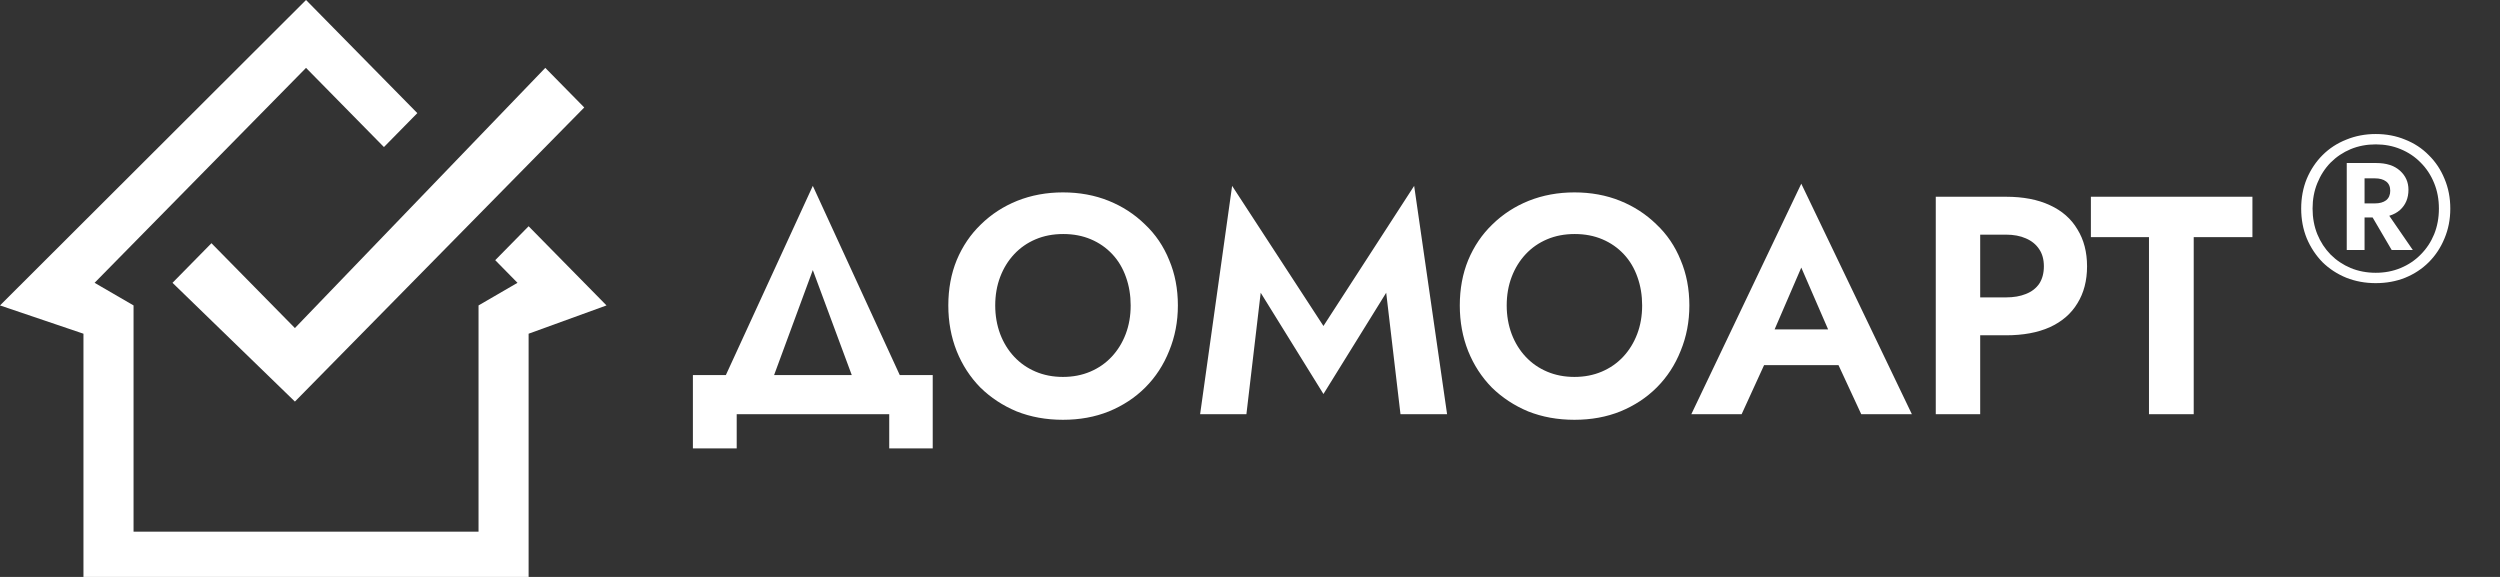
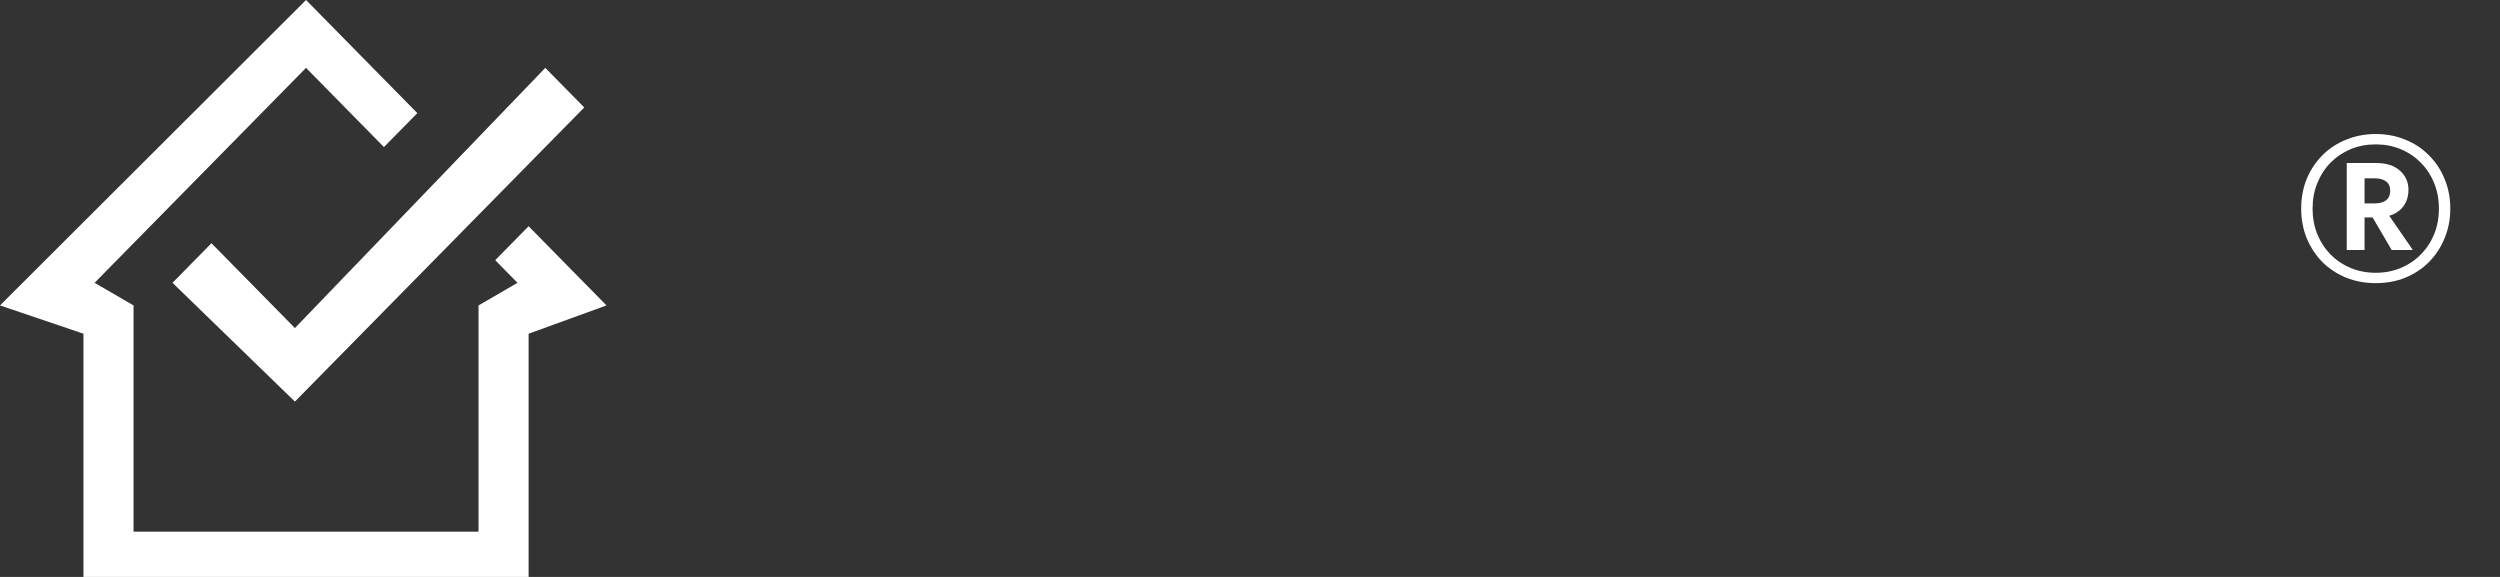
<svg xmlns="http://www.w3.org/2000/svg" width="169" height="39" viewBox="0 0 169 39" fill="none">
  <rect x="0" y="0" width="169" height="39" fill="#333333" stroke="none" />
-   <path d="M54.946 18.256L58.327 27.37H61.75L54.946 12.565L48.142 27.37H51.586L54.946 18.256ZM60.112 28V30.31H63.052V25.354H46.84V30.31H49.801V28H60.112ZM67.277 20.65C67.277 19.95 67.389 19.306 67.613 18.718C67.837 18.13 68.152 17.619 68.558 17.185C68.964 16.751 69.447 16.415 70.007 16.177C70.567 15.939 71.19 15.82 71.876 15.82C72.562 15.82 73.185 15.939 73.745 16.177C74.305 16.415 74.788 16.751 75.194 17.185C75.6 17.619 75.908 18.137 76.118 18.739C76.328 19.327 76.433 19.964 76.433 20.65C76.433 21.35 76.321 21.994 76.097 22.582C75.873 23.17 75.558 23.681 75.152 24.115C74.746 24.549 74.263 24.885 73.703 25.123C73.143 25.361 72.527 25.48 71.855 25.48C71.183 25.48 70.567 25.361 70.007 25.123C69.447 24.885 68.964 24.549 68.558 24.115C68.152 23.681 67.837 23.17 67.613 22.582C67.389 21.98 67.277 21.336 67.277 20.65ZM64.106 20.65C64.106 21.756 64.295 22.785 64.673 23.737C65.051 24.675 65.583 25.494 66.269 26.194C66.969 26.88 67.788 27.419 68.726 27.811C69.678 28.189 70.721 28.378 71.855 28.378C72.989 28.378 74.025 28.189 74.963 27.811C75.915 27.419 76.734 26.88 77.42 26.194C78.12 25.494 78.659 24.668 79.037 23.716C79.429 22.764 79.625 21.742 79.625 20.65C79.625 19.53 79.429 18.508 79.037 17.584C78.659 16.646 78.113 15.841 77.399 15.169C76.699 14.483 75.88 13.951 74.942 13.573C74.004 13.195 72.975 13.006 71.855 13.006C70.749 13.006 69.72 13.195 68.768 13.573C67.83 13.951 67.011 14.483 66.311 15.169C65.611 15.841 65.065 16.646 64.673 17.584C64.295 18.508 64.106 19.53 64.106 20.65ZM85.223 19.789L89.465 26.635L93.707 19.789L94.673 28H97.823L95.597 12.565L89.465 22.036L83.291 12.565L81.128 28H84.257L85.223 19.789ZM101.853 20.65C101.853 19.95 101.965 19.306 102.189 18.718C102.413 18.13 102.728 17.619 103.134 17.185C103.54 16.751 104.023 16.415 104.583 16.177C105.143 15.939 105.766 15.82 106.452 15.82C107.138 15.82 107.761 15.939 108.321 16.177C108.881 16.415 109.364 16.751 109.77 17.185C110.176 17.619 110.484 18.137 110.694 18.739C110.904 19.327 111.009 19.964 111.009 20.65C111.009 21.35 110.897 21.994 110.673 22.582C110.449 23.17 110.134 23.681 109.728 24.115C109.322 24.549 108.839 24.885 108.279 25.123C107.719 25.361 107.103 25.48 106.431 25.48C105.759 25.48 105.143 25.361 104.583 25.123C104.023 24.885 103.54 24.549 103.134 24.115C102.728 23.681 102.413 23.17 102.189 22.582C101.965 21.98 101.853 21.336 101.853 20.65ZM98.682 20.65C98.682 21.756 98.871 22.785 99.249 23.737C99.627 24.675 100.159 25.494 100.845 26.194C101.545 26.88 102.364 27.419 103.302 27.811C104.254 28.189 105.297 28.378 106.431 28.378C107.565 28.378 108.601 28.189 109.539 27.811C110.491 27.419 111.31 26.88 111.996 26.194C112.696 25.494 113.235 24.668 113.613 23.716C114.005 22.764 114.201 21.742 114.201 20.65C114.201 19.53 114.005 18.508 113.613 17.584C113.235 16.646 112.689 15.841 111.975 15.169C111.275 14.483 110.456 13.951 109.518 13.573C108.58 13.195 107.551 13.006 106.431 13.006C105.325 13.006 104.296 13.195 103.344 13.573C102.406 13.951 101.587 14.483 100.887 15.169C100.187 15.841 99.641 16.646 99.249 17.584C98.871 18.508 98.682 19.53 98.682 20.65ZM117.924 24.682H125.694L125.337 22.267H118.281L117.924 24.682ZM121.767 18.088L123.972 23.17L123.951 23.968L125.82 28H129.243L121.767 12.418L114.333 28H117.735L119.646 23.821L119.583 23.149L121.767 18.088ZM130.858 13.3V28H133.861V13.3H130.858ZM132.685 15.862H135.604C136.122 15.862 136.57 15.946 136.948 16.114C137.34 16.282 137.641 16.527 137.851 16.849C138.061 17.157 138.166 17.542 138.166 18.004C138.166 18.466 138.061 18.858 137.851 19.18C137.641 19.488 137.34 19.719 136.948 19.873C136.57 20.027 136.122 20.104 135.604 20.104H132.685V22.666H135.604C136.766 22.666 137.753 22.484 138.565 22.12C139.391 21.742 140.014 21.203 140.434 20.503C140.868 19.803 141.085 18.97 141.085 18.004C141.085 17.038 140.868 16.205 140.434 15.505C140.014 14.791 139.391 14.245 138.565 13.867C137.753 13.489 136.766 13.3 135.604 13.3H132.685V15.862ZM141.344 16.03H145.271V28H148.295V16.03H152.264V13.3H141.344V16.03Z" fill="white" />
  <path d="M5.642 22.559L0 20.647L20.688 0L28.211 7.647L25.954 9.941L20.688 4.588L6.394 19.118L9.028 20.647V35.941H32.349V20.647L34.982 19.118L33.477 17.588L35.734 15.294L41 20.647L35.734 22.559V39H5.642V22.559Z" fill="white" />
  <path d="M14.294 16.441L11.661 19.118L19.936 27.147L39.495 7.265L36.862 4.588L19.936 22.177L14.294 16.441Z" fill="white" />
  <path d="M160.152 14.296L161.678 16.9H163.106L161.314 14.296H160.152ZM158.64 11.02V16.9H159.844V11.02H158.64ZM159.368 12.056H160.544C160.861 12.056 161.113 12.126 161.3 12.266C161.487 12.406 161.58 12.616 161.58 12.896C161.58 13.176 161.487 13.391 161.3 13.54C161.113 13.68 160.861 13.75 160.544 13.75H159.368V14.702H160.628C161.319 14.702 161.855 14.534 162.238 14.198C162.621 13.853 162.812 13.395 162.812 12.826C162.812 12.313 162.621 11.883 162.238 11.538C161.855 11.193 161.319 11.02 160.628 11.02H159.368V12.056ZM156.33 14.1C156.33 13.475 156.437 12.901 156.652 12.378C156.867 11.846 157.165 11.384 157.548 10.992C157.94 10.6 158.393 10.297 158.906 10.082C159.429 9.867 159.993 9.76 160.6 9.76C161.207 9.76 161.767 9.867 162.28 10.082C162.803 10.297 163.255 10.6 163.638 10.992C164.03 11.384 164.333 11.846 164.548 12.378C164.763 12.901 164.87 13.475 164.87 14.1C164.87 14.725 164.763 15.304 164.548 15.836C164.333 16.359 164.03 16.816 163.638 17.208C163.255 17.6 162.803 17.903 162.28 18.118C161.767 18.333 161.207 18.44 160.6 18.44C159.993 18.44 159.429 18.333 158.906 18.118C158.393 17.903 157.94 17.6 157.548 17.208C157.165 16.816 156.867 16.359 156.652 15.836C156.437 15.304 156.33 14.725 156.33 14.1ZM155.56 14.1C155.56 14.828 155.686 15.5 155.938 16.116C156.199 16.732 156.554 17.269 157.002 17.726C157.459 18.174 157.996 18.524 158.612 18.776C159.228 19.019 159.891 19.14 160.6 19.14C161.319 19.14 161.981 19.019 162.588 18.776C163.204 18.524 163.736 18.174 164.184 17.726C164.641 17.269 164.996 16.732 165.248 16.116C165.509 15.5 165.64 14.828 165.64 14.1C165.64 13.372 165.509 12.7 165.248 12.084C164.996 11.468 164.641 10.936 164.184 10.488C163.736 10.031 163.204 9.681 162.588 9.438C161.981 9.186 161.319 9.06 160.6 9.06C159.891 9.06 159.228 9.186 158.612 9.438C157.996 9.681 157.459 10.031 157.002 10.488C156.554 10.936 156.199 11.468 155.938 12.084C155.686 12.7 155.56 13.372 155.56 14.1Z" fill="white" />
</svg>